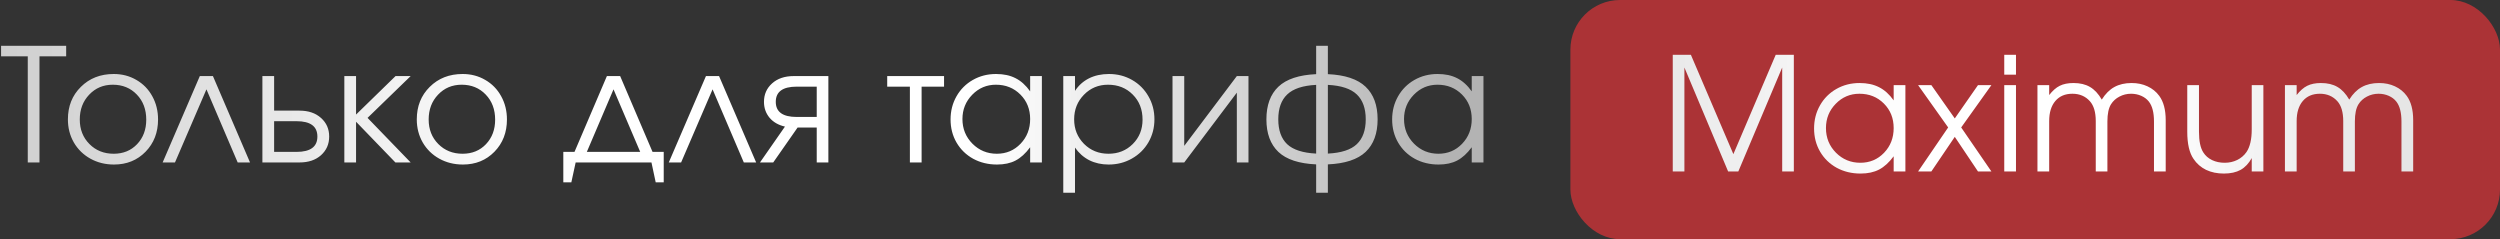
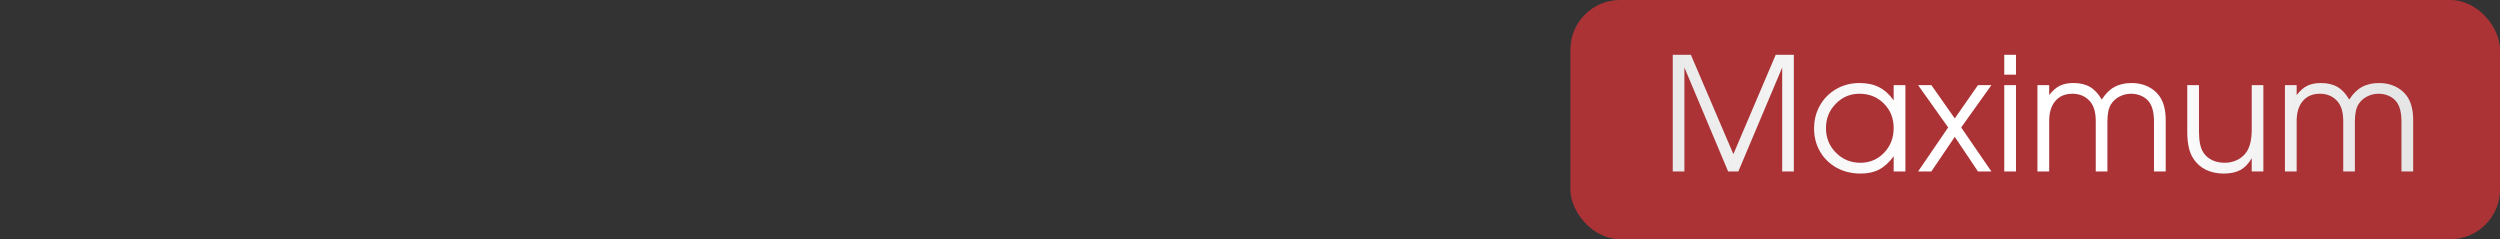
<svg xmlns="http://www.w3.org/2000/svg" width="554" height="53" viewBox="0 0 554 53" fill="none">
  <rect x="0" y="0" width="554" height="53" fill="#333333" stroke="none" />
-   <path d="M6.152 36C6.152 36 6.152 28.162 6.152 12.484C6.152 12.484 4.181 12.484 0.239 12.484C0.239 12.484 0.239 11.704 0.239 10.143C0.239 10.143 5.047 10.143 14.663 10.143C14.663 10.143 14.663 10.924 14.663 12.484C14.663 12.484 12.692 12.484 8.75 12.484C8.75 12.484 8.75 20.323 8.75 36C8.75 36 7.884 36 6.152 36ZM25.199 16.398C27.056 16.398 28.73 16.837 30.223 17.714C31.727 18.58 32.901 19.782 33.744 21.32C34.598 22.858 35.025 24.578 35.025 26.481C35.025 29.352 34.102 31.733 32.257 33.624C30.411 35.516 28.081 36.461 25.267 36.461C23.341 36.461 21.598 36.029 20.038 35.163C18.477 34.297 17.252 33.1 16.363 31.574C15.486 30.047 15.047 28.338 15.047 26.447C15.047 23.541 16.004 21.143 17.918 19.252C19.832 17.349 22.259 16.398 25.199 16.398ZM24.994 18.773C22.897 18.773 21.154 19.508 19.764 20.978C18.374 22.436 17.679 24.271 17.679 26.481C17.679 28.669 18.391 30.48 19.815 31.916C21.239 33.351 23.034 34.069 25.199 34.069C27.306 34.069 29.032 33.362 30.377 31.95C31.733 30.526 32.41 28.714 32.41 26.515C32.41 24.259 31.716 22.408 30.326 20.961C28.936 19.503 27.158 18.773 24.994 18.773ZM55.405 36C55.405 36 54.493 36 52.67 36C52.67 36 50.363 30.6 45.749 19.799C45.749 19.799 43.425 25.199 38.776 36C38.776 36 37.865 36 36.042 36C36.042 36 38.788 29.62 44.279 16.859C44.279 16.859 45.248 16.859 47.184 16.859C47.184 16.859 49.924 23.24 55.405 36ZM60.745 26.857C60.745 26.857 60.745 29.124 60.745 33.659C60.745 33.659 62.397 33.659 65.701 33.659C68.788 33.659 70.332 32.525 70.332 30.258C70.332 27.991 68.788 26.857 65.701 26.857H60.745ZM66.367 24.516C68.35 24.516 69.939 25.057 71.135 26.139C72.343 27.21 72.947 28.583 72.947 30.258C72.947 31.933 72.343 33.311 71.135 34.394C69.939 35.465 68.35 36 66.367 36H58.147V16.859H60.745V24.516H66.367ZM76.305 16.859C76.305 16.859 77.171 16.859 78.902 16.859C78.902 16.859 78.902 19.702 78.902 25.387C78.902 25.387 81.819 22.545 87.652 16.859C87.652 16.859 88.769 16.859 91.002 16.859C91.002 16.859 87.818 19.947 81.449 26.122C81.449 26.122 84.633 29.415 91.002 36C91.002 36 89.874 36 87.618 36C87.618 36 84.713 32.992 78.902 26.977C78.902 26.977 78.902 29.984 78.902 36C78.902 36 78.037 36 76.305 36C76.305 36 76.305 29.62 76.305 16.859ZM102.512 16.398C104.369 16.398 106.044 16.837 107.536 17.714C109.04 18.58 110.214 19.782 111.057 21.32C111.911 22.858 112.338 24.578 112.338 26.481C112.338 29.352 111.416 31.733 109.57 33.624C107.724 35.516 105.394 36.461 102.58 36.461C100.655 36.461 98.912 36.029 97.351 35.163C95.79 34.297 94.565 33.1 93.676 31.574C92.799 30.047 92.36 28.338 92.36 26.447C92.36 23.541 93.317 21.143 95.231 19.252C97.145 17.349 99.572 16.398 102.512 16.398ZM102.307 18.773C100.21 18.773 98.467 19.508 97.077 20.978C95.687 22.436 94.992 24.271 94.992 26.481C94.992 28.669 95.704 30.48 97.128 31.916C98.553 33.351 100.347 34.069 102.512 34.069C104.619 34.069 106.346 33.362 107.69 31.95C109.046 30.526 109.724 28.714 109.724 26.515C109.724 24.259 109.029 22.408 107.639 20.961C106.249 19.503 104.471 18.773 102.307 18.773ZM144.364 36C144.364 36 138.764 36 127.565 36C127.565 36 127.246 37.47 126.608 40.409C126.608 40.409 126.015 40.409 124.83 40.409C124.83 40.409 124.83 38.159 124.83 33.659C124.83 33.659 125.656 33.659 127.308 33.659C127.308 33.659 129.701 28.059 134.486 16.859C134.486 16.859 135.466 16.859 137.426 16.859C137.426 16.859 139.818 22.459 144.603 33.659C144.603 33.659 145.429 33.659 147.081 33.659C147.081 33.659 147.081 35.909 147.081 40.409C147.081 40.409 146.489 40.409 145.304 40.409C145.304 40.409 144.991 38.94 144.364 36ZM141.869 33.659C141.869 33.659 139.898 29.039 135.956 19.799C135.956 19.799 133.985 24.419 130.043 33.659C130.043 33.659 133.985 33.659 141.869 33.659ZM167.563 36C167.563 36 166.652 36 164.829 36C164.829 36 162.522 30.6 157.907 19.799C157.907 19.799 155.583 25.199 150.935 36C150.935 36 150.023 36 148.2 36C148.2 36 150.946 29.62 156.438 16.859C156.438 16.859 157.406 16.859 159.343 16.859C159.343 16.859 162.083 23.24 167.563 36ZM180.987 25.917C180.987 25.917 180.987 23.678 180.987 19.201C180.987 19.201 179.506 19.201 176.544 19.201C173.456 19.201 171.912 20.323 171.912 22.567C171.912 24.8 173.456 25.917 176.544 25.917C176.544 25.917 178.025 25.917 180.987 25.917ZM176.749 28.258C176.749 28.258 174.948 30.839 171.348 36C171.348 36 170.368 36 168.409 36C168.409 36 170.254 33.351 173.946 28.053C172.499 27.723 171.36 27.068 170.528 26.088C169.708 25.097 169.297 23.923 169.297 22.567C169.297 20.915 169.896 19.554 171.092 18.483C172.3 17.401 173.895 16.859 175.877 16.859H183.567V36C183.567 36 182.707 36 180.987 36C180.987 36 180.987 33.419 180.987 28.258C180.987 28.258 179.574 28.258 176.749 28.258ZM209.202 19.201C209.202 19.201 207.544 19.201 204.228 19.201C204.228 19.201 204.228 24.8 204.228 36C204.228 36 203.363 36 201.631 36C201.631 36 201.631 30.4 201.631 19.201C201.631 19.201 199.956 19.201 196.606 19.201C196.606 19.201 196.606 18.42 196.606 16.859C196.606 16.859 200.805 16.859 209.202 16.859C209.202 16.859 209.202 17.64 209.202 19.201ZM230.88 16.859C230.88 16.859 230.88 23.24 230.88 36C230.88 36 230.014 36 228.282 36C228.282 36 228.282 34.878 228.282 32.633C227.268 34.001 226.191 34.98 225.052 35.573C223.924 36.165 222.551 36.461 220.933 36.461C218.985 36.461 217.225 36.034 215.653 35.18C214.092 34.314 212.867 33.123 211.978 31.608C211.09 30.081 210.645 28.372 210.645 26.481C210.645 24.59 211.084 22.875 211.961 21.337C212.839 19.799 214.046 18.591 215.584 17.714C217.122 16.837 218.837 16.398 220.728 16.398C222.403 16.398 223.839 16.706 225.035 17.321C226.243 17.925 227.325 18.899 228.282 20.243V16.859H230.88ZM220.694 18.773C218.643 18.773 216.894 19.514 215.448 20.995C214.001 22.476 213.277 24.271 213.277 26.378C213.277 28.532 214.018 30.355 215.499 31.847C216.98 33.328 218.78 34.069 220.899 34.069C222.984 34.069 224.733 33.334 226.146 31.864C227.57 30.383 228.282 28.555 228.282 26.378C228.282 24.202 227.559 22.391 226.112 20.944C224.665 19.497 222.859 18.773 220.694 18.773ZM235.622 16.859C235.622 16.859 236.488 16.859 238.219 16.859C238.219 16.859 238.219 17.953 238.219 20.141C239.017 18.922 240.054 17.993 241.33 17.355C242.617 16.717 244.087 16.398 245.739 16.398C247.619 16.398 249.328 16.837 250.866 17.714C252.404 18.591 253.612 19.799 254.489 21.337C255.378 22.864 255.822 24.567 255.822 26.447C255.822 28.304 255.378 30.002 254.489 31.54C253.6 33.066 252.376 34.268 250.815 35.145C249.265 36.023 247.55 36.461 245.671 36.461C244.087 36.461 242.657 36.142 241.381 35.504C240.116 34.855 239.063 33.921 238.219 32.702V42.716H235.622V16.859ZM245.534 18.773C243.426 18.773 241.649 19.514 240.202 20.995C238.755 22.476 238.031 24.294 238.031 26.447C238.031 28.6 238.761 30.412 240.219 31.881C241.677 33.34 243.483 34.069 245.636 34.069C247.79 34.069 249.584 33.351 251.02 31.916C252.467 30.469 253.19 28.669 253.19 26.515C253.19 24.259 252.467 22.408 251.02 20.961C249.584 19.503 247.756 18.773 245.534 18.773ZM274.082 16.859C274.082 16.859 274.942 16.859 276.663 16.859C276.663 16.859 276.663 23.24 276.663 36C276.663 36 275.803 36 274.082 36C274.082 36 274.082 30.845 274.082 20.534C274.082 20.534 270.197 25.689 262.427 36C262.427 36 261.561 36 259.829 36C259.829 36 259.829 29.62 259.829 16.859C259.829 16.859 260.695 16.859 262.427 16.859C262.427 16.859 262.427 22.015 262.427 32.326C262.427 32.326 266.312 27.17 274.082 16.859ZM291.659 10.143C291.659 10.143 292.525 10.143 294.256 10.143C294.256 10.143 294.256 12.239 294.256 16.432C298.062 16.603 300.847 17.532 302.613 19.218C304.391 20.904 305.279 23.314 305.279 26.447C305.279 29.569 304.396 31.973 302.63 33.659C300.864 35.334 298.073 36.256 294.256 36.427V42.716H291.659C291.659 42.716 291.659 40.62 291.659 36.427C287.842 36.256 285.051 35.334 283.285 33.659C281.519 31.973 280.636 29.569 280.636 26.447C280.636 23.314 281.519 20.904 283.285 19.218C285.062 17.532 287.853 16.603 291.659 16.432V10.143ZM291.659 18.808C288.708 18.956 286.572 19.662 285.25 20.927C283.928 22.18 283.268 24.02 283.268 26.447C283.268 28.862 283.923 30.697 285.233 31.95C286.555 33.192 288.696 33.887 291.659 34.035V18.808ZM294.256 34.035C297.219 33.887 299.355 33.192 300.665 31.95C301.987 30.697 302.647 28.862 302.647 26.447C302.647 24.02 301.987 22.18 300.665 20.927C299.343 19.662 297.207 18.956 294.256 18.808V34.035ZM328.735 16.859C328.735 16.859 328.735 23.24 328.735 36C328.735 36 327.869 36 326.137 36C326.137 36 326.137 34.878 326.137 32.633C325.123 34.001 324.046 34.98 322.907 35.573C321.779 36.165 320.406 36.461 318.788 36.461C316.84 36.461 315.08 36.034 313.508 35.18C311.947 34.314 310.722 33.123 309.833 31.608C308.945 30.081 308.5 28.372 308.5 26.481C308.5 24.59 308.939 22.875 309.816 21.337C310.694 19.799 311.901 18.591 313.439 17.714C314.977 16.837 316.692 16.398 318.583 16.398C320.258 16.398 321.694 16.706 322.89 17.321C324.098 17.925 325.18 18.899 326.137 20.243V16.859H328.735ZM318.549 18.773C316.498 18.773 314.75 19.514 313.303 20.995C311.856 22.476 311.132 24.271 311.132 26.378C311.132 28.532 311.873 30.355 313.354 31.847C314.835 33.328 316.635 34.069 318.754 34.069C320.839 34.069 322.588 33.334 324.001 31.864C325.425 30.383 326.137 28.555 326.137 26.378C326.137 24.202 325.414 22.391 323.967 20.944C322.52 19.497 320.714 18.773 318.549 18.773Z" fill="url(#paint0_linear_4867_2)" />
  <rect x="348" width="206" height="53" rx="11" fill="#AB3336" />
  <path d="M370.683 38C370.683 38 370.683 29.381 370.683 12.143C370.683 12.143 372.022 12.143 374.7 12.143C374.7 12.143 377.838 19.48 384.116 34.155C384.116 34.155 387.243 26.817 393.498 12.143C393.498 12.143 394.837 12.143 397.514 12.143C397.514 12.143 397.514 20.762 397.514 38C397.514 38 396.654 38 394.934 38C394.934 38 394.934 30.321 394.934 14.963C394.934 14.963 391.693 22.642 385.21 38C385.21 38 384.458 38 382.954 38C382.954 38 379.724 30.321 373.264 14.963C373.264 14.963 373.264 22.642 373.264 38C373.264 38 372.404 38 370.683 38ZM422.235 18.859C422.235 18.859 422.235 25.24 422.235 38C422.235 38 421.369 38 419.637 38C419.637 38 419.637 36.878 419.637 34.633C418.623 36.001 417.546 36.98 416.407 37.573C415.279 38.165 413.906 38.461 412.288 38.461C410.34 38.461 408.58 38.034 407.008 37.18C405.447 36.314 404.222 35.123 403.333 33.608C402.445 32.081 402 30.372 402 28.481C402 26.59 402.439 24.875 403.316 23.337C404.193 21.799 405.401 20.591 406.939 19.714C408.477 18.837 410.192 18.398 412.083 18.398C413.758 18.398 415.194 18.706 416.39 19.321C417.598 19.925 418.68 20.899 419.637 22.243V18.859H422.235ZM412.049 20.773C409.998 20.773 408.249 21.514 406.802 22.995C405.355 24.476 404.632 26.271 404.632 28.378C404.632 30.532 405.373 32.355 406.854 33.847C408.335 35.328 410.135 36.069 412.254 36.069C414.339 36.069 416.088 35.334 417.501 33.864C418.925 32.383 419.637 30.555 419.637 28.378C419.637 26.202 418.913 24.391 417.466 22.944C416.02 21.497 414.214 20.773 412.049 20.773ZM425.046 38C425.046 38 427.267 34.747 431.711 28.242C431.711 28.242 429.489 25.114 425.046 18.859C425.046 18.859 426.025 18.859 427.985 18.859C427.985 18.859 429.717 21.32 433.18 26.242C433.18 26.242 434.895 23.781 438.324 18.859C438.324 18.859 439.316 18.859 441.298 18.859C441.298 18.859 439.065 21.987 434.599 28.242C434.599 28.242 436.832 31.494 441.298 38C441.298 38 440.307 38 438.324 38C438.324 38 436.61 35.442 433.18 30.327C433.18 30.327 431.449 32.884 427.985 38C427.985 38 427.005 38 425.046 38ZM444.143 38C444.143 38 444.143 31.62 444.143 18.859C444.143 18.859 445.009 18.859 446.741 18.859C446.741 18.859 446.741 25.24 446.741 38C446.741 38 445.875 38 444.143 38ZM444.143 16.552C444.143 16.552 444.143 15.082 444.143 12.143C444.143 12.143 445.009 12.143 446.741 12.143C446.741 12.143 446.741 13.613 446.741 16.552C446.741 16.552 445.875 16.552 444.143 16.552ZM451.5 38C451.5 38 451.5 31.62 451.5 18.859C451.5 18.859 452.366 18.859 454.098 18.859C454.098 18.859 454.098 19.594 454.098 21.064C454.85 20.096 455.63 19.412 456.439 19.013C457.259 18.603 458.273 18.398 459.481 18.398C460.939 18.398 462.158 18.689 463.138 19.27C464.129 19.839 465.001 20.773 465.753 22.072C466.55 20.796 467.479 19.868 468.538 19.287C469.609 18.694 470.885 18.398 472.367 18.398C473.665 18.398 474.839 18.643 475.887 19.133C476.947 19.623 477.813 20.323 478.485 21.235C479.442 22.534 479.92 24.328 479.92 26.618V38H477.323V26.909C477.323 24.938 476.941 23.468 476.178 22.5C475.756 21.964 475.198 21.543 474.503 21.235C473.808 20.927 473.056 20.773 472.247 20.773C471.324 20.773 470.464 20.984 469.666 21.406C468.88 21.816 468.259 22.38 467.804 23.098C467.268 23.952 467 25.223 467 26.909V38H464.42V26.84C464.42 24.869 463.987 23.4 463.121 22.431C462.13 21.326 460.837 20.773 459.242 20.773C457.635 20.773 456.376 21.309 455.465 22.38C454.553 23.451 454.098 24.938 454.098 26.84V38C454.098 38 453.232 38 451.5 38ZM501.564 18.859C501.564 18.859 501.564 25.24 501.564 38C501.564 38 500.704 38 498.984 38C498.984 38 498.984 37.009 498.984 35.026C498.334 36.211 497.514 37.083 496.523 37.641C495.532 38.188 494.295 38.461 492.814 38.461C491.333 38.461 490.017 38.188 488.867 37.641C487.727 37.083 486.804 36.28 486.098 35.231C485.164 33.887 484.697 31.87 484.697 29.182V18.859C484.697 18.859 485.562 18.859 487.294 18.859C487.294 18.859 487.294 22.3 487.294 29.182C487.294 31.278 487.619 32.816 488.268 33.796C488.724 34.514 489.362 35.072 490.182 35.471C491.014 35.87 491.948 36.069 492.985 36.069C493.999 36.069 494.922 35.864 495.754 35.454C496.597 35.044 497.286 34.457 497.822 33.693C498.596 32.543 498.984 30.873 498.984 28.686V18.859H501.564ZM506.341 38C506.341 38 506.341 31.62 506.341 18.859C506.341 18.859 507.206 18.859 508.938 18.859C508.938 18.859 508.938 19.594 508.938 21.064C509.69 20.096 510.471 19.412 511.279 19.013C512.1 18.603 513.114 18.398 514.321 18.398C515.78 18.398 516.999 18.689 517.979 19.27C518.97 19.839 519.842 20.773 520.593 22.072C521.391 20.796 522.32 19.868 523.379 19.287C524.45 18.694 525.726 18.398 527.207 18.398C528.506 18.398 529.68 18.643 530.728 19.133C531.787 19.623 532.653 20.323 533.325 21.235C534.282 22.534 534.761 24.328 534.761 26.618V38H532.163V26.909C532.163 24.938 531.782 23.468 531.018 22.5C530.597 21.964 530.038 21.543 529.343 21.235C528.648 20.927 527.897 20.773 527.088 20.773C526.165 20.773 525.305 20.984 524.507 21.406C523.721 21.816 523.1 22.38 522.644 23.098C522.109 23.952 521.841 25.223 521.841 26.909V38H519.26V26.84C519.26 24.869 518.828 23.4 517.962 22.431C516.97 21.326 515.677 20.773 514.082 20.773C512.476 20.773 511.217 21.309 510.305 22.38C509.394 23.451 508.938 24.938 508.938 26.84V38C508.938 38 508.072 38 506.341 38Z" fill="url(#paint1_linear_4867_2)" />
  <defs>
    <linearGradient id="paint0_linear_4867_2" x1="0" y1="24" x2="320.346" y2="24" gradientUnits="userSpaceOnUse">
      <stop stop-color="#CFCFCF" />
      <stop offset="0.38" stop-color="white" />
      <stop offset="0.68" stop-color="white" />
      <stop offset="1" stop-color="#B3B3B3" />
    </linearGradient>
    <linearGradient id="paint1_linear_4867_2" x1="362" y1="22.5" x2="528.139" y2="22.5" gradientUnits="userSpaceOnUse">
      <stop stop-color="#E6E6E6" />
      <stop offset="0.38" stop-color="white" />
      <stop offset="0.68" stop-color="white" />
      <stop offset="1" stop-color="#E6E6E6" />
    </linearGradient>
  </defs>
</svg>